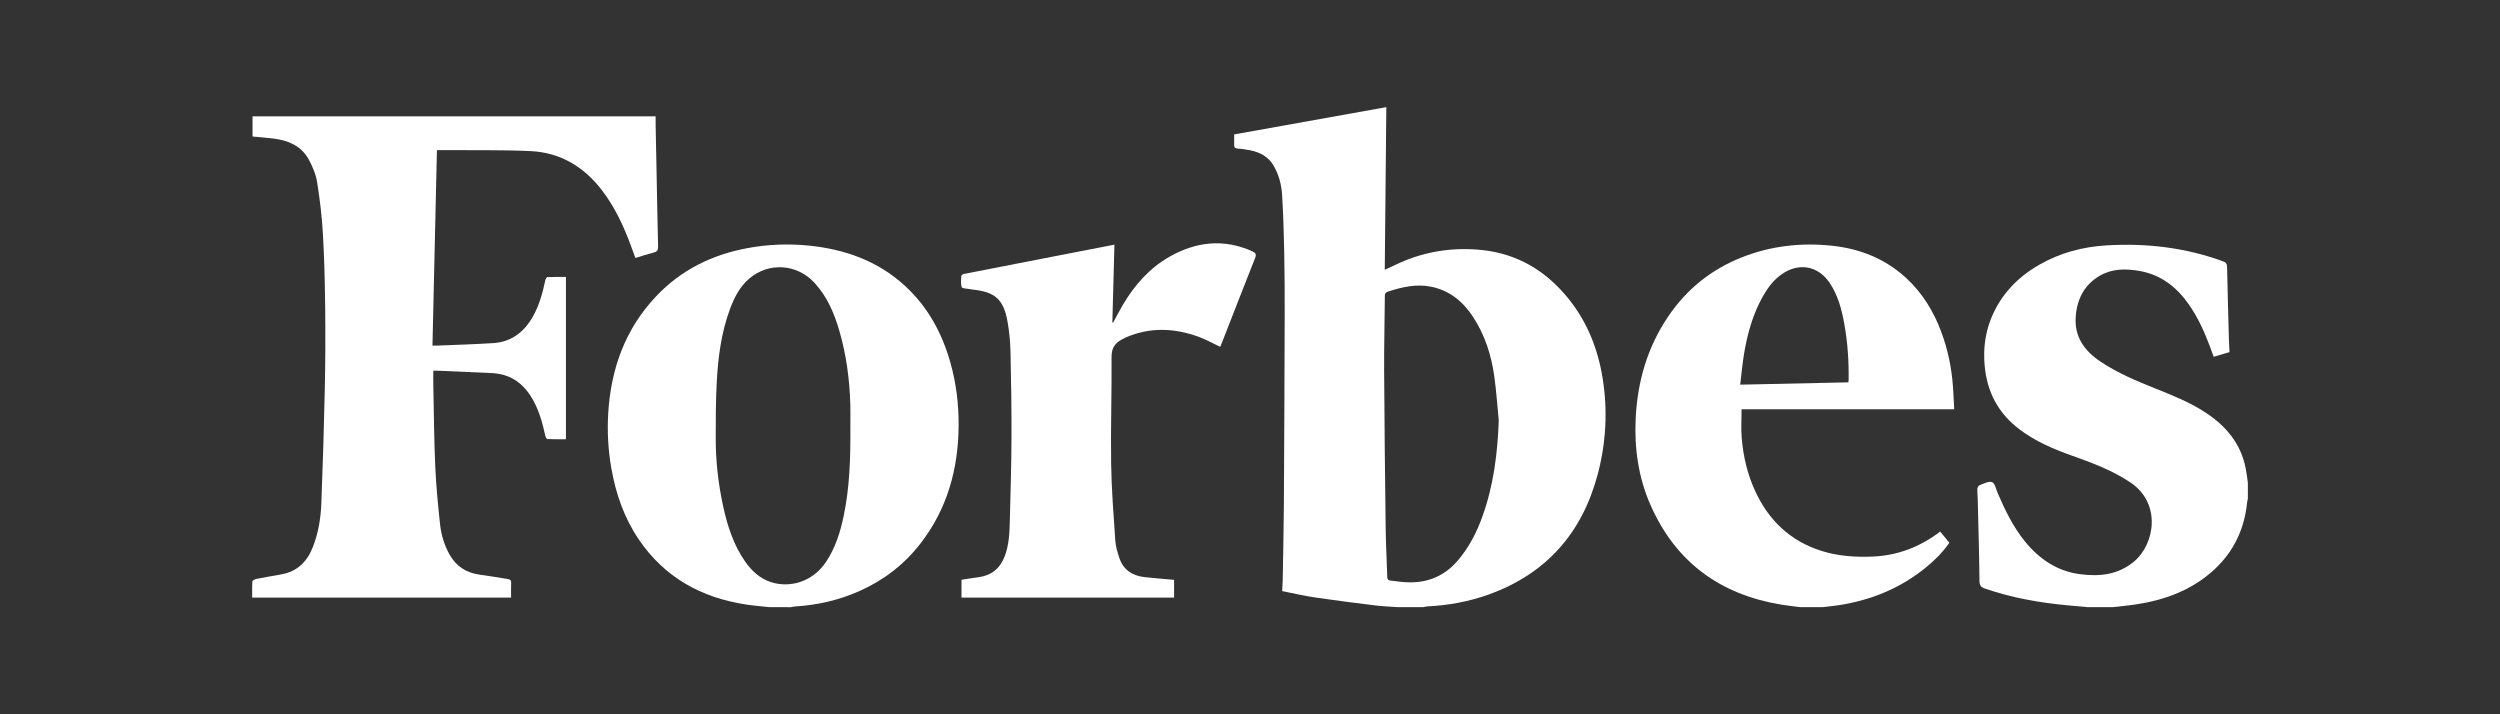
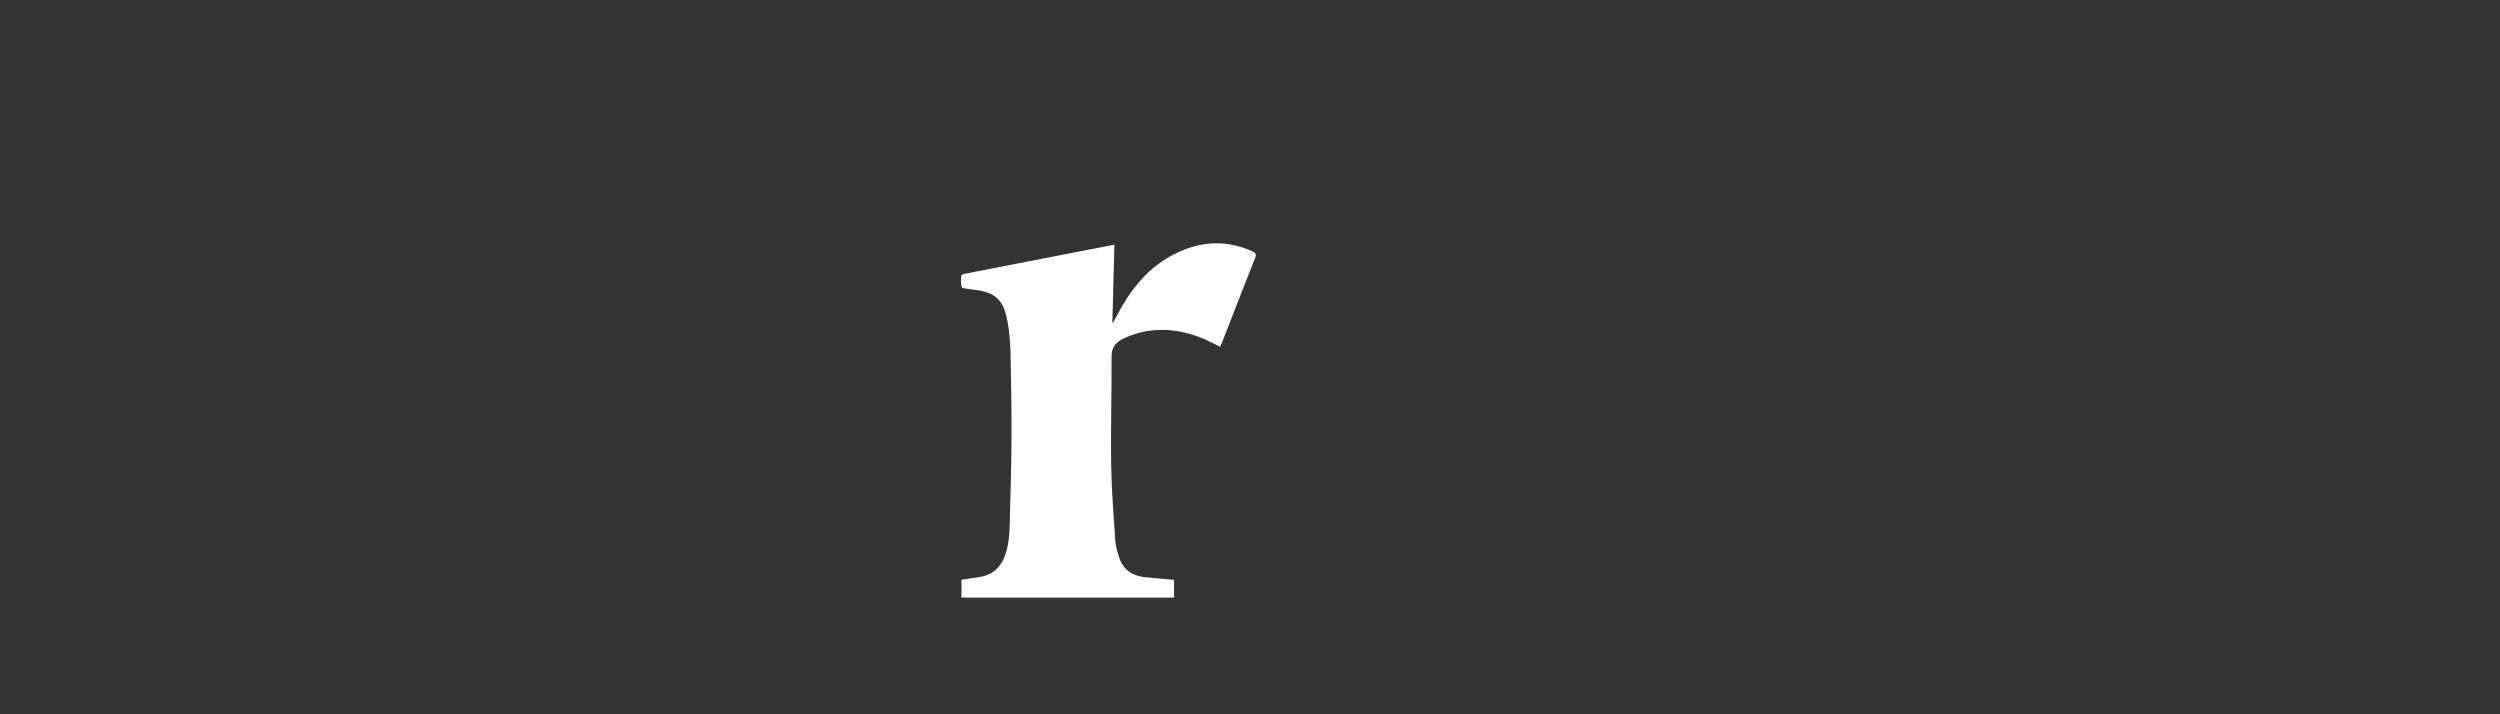
<svg xmlns="http://www.w3.org/2000/svg" version="1.1" id="Layer_1" x="0px" y="0px" width="210px" height="60px" viewBox="0 0 210 60" enable-background="new 0 0 210 60" xml:space="preserve">
  <rect x="0" y="0" width="210" height="60" fill="#333333" stroke="none" />
  <g id="SFH5wk.tif">
    <g>
-       <path fill-rule="evenodd" clip-rule="evenodd" fill="#FFFFFF" d="M117.384,51c-0.627-0.048-1.258-0.068-1.879-0.146    c-1.688-0.208-3.376-0.421-5.059-0.669c-0.908-0.136-1.804-0.349-2.741-0.532c0.016-0.318,0.036-0.607,0.042-0.895    c0.035-2.092,0.084-4.183,0.098-6.274c0.032-5.297,0.054-10.591,0.069-15.888c0.006-1.823-0.003-3.647-0.04-5.47    c-0.03-1.589-0.083-3.176-0.178-4.761c-0.053-0.864-0.278-1.707-0.722-2.463c-0.435-0.743-1.142-1.113-1.962-1.279    c-0.353-0.072-0.713-0.12-1.072-0.147c-0.199-0.015-0.27-0.098-0.27-0.28c0.001-0.28,0-0.561,0-0.905    c4.275-0.766,8.541-1.531,12.781-2.291c-0.044,4.553-0.089,9.078-0.132,13.663c0.475-0.221,0.88-0.416,1.291-0.599    c2.195-0.976,4.506-1.308,6.874-1.062c2.994,0.313,5.397,1.763,7.273,4.093c1.58,1.964,2.476,4.232,2.869,6.707    c0.43,2.699,0.282,5.378-0.411,8.014c-1.308,4.953-4.323,8.388-9.184,10.13c-1.647,0.588-3.351,0.904-5.098,0.988    c-0.127,0.006-0.251,0.043-0.377,0.065C118.833,51,118.108,51,117.384,51z M125.896,35.31c-0.122-1.229-0.205-2.463-0.374-3.686    c-0.247-1.783-0.787-3.478-1.782-4.999c-0.843-1.286-1.958-2.219-3.504-2.537c-1.256-0.258-2.454,0.016-3.641,0.407    c-0.205,0.066-0.266,0.156-0.268,0.366c-0.016,2.103-0.07,4.206-0.059,6.309c0.024,4.454,0.074,8.905,0.131,13.358    c0.018,1.309,0.094,2.614,0.131,3.922c0.005,0.204,0.074,0.3,0.273,0.319c0.291,0.028,0.58,0.07,0.869,0.104    c1.905,0.215,3.529-0.311,4.797-1.805c0.936-1.1,1.582-2.359,2.063-3.708C125.465,40.761,125.798,38.064,125.896,35.31z" />
-       <path fill-rule="evenodd" clip-rule="evenodd" fill="#FFFFFF" d="M64.615,51c-0.648-0.072-1.298-0.122-1.942-0.22    c-3.765-0.574-6.855-2.276-9.022-5.477c-1.223-1.805-1.92-3.821-2.297-5.959c-0.269-1.527-0.355-3.067-0.265-4.607    c0.219-3.729,1.415-7.083,4.012-9.835c2.102-2.229,4.726-3.52,7.729-4.068c1.688-0.309,3.391-0.375,5.095-0.206    c3.034,0.305,5.799,1.278,8.086,3.376c1.922,1.763,3.117,3.96,3.821,6.449c0.489,1.73,0.702,3.503,0.692,5.291    c-0.023,3.64-0.95,7.011-3.218,9.928c-1.365,1.759-3.084,3.074-5.117,3.978c-1.723,0.764-3.529,1.181-5.409,1.292    c-0.114,0.007-0.227,0.039-0.341,0.06C65.831,51,65.223,51,64.615,51z M71.431,36.051c0-0.678,0.015-1.355-0.003-2.033    c-0.057-2.106-0.331-4.185-0.917-6.212c-0.428-1.479-1.02-2.878-2.082-4.038c-1.475-1.61-3.855-1.775-5.508-0.352    c-0.792,0.682-1.249,1.592-1.605,2.552c-0.743,2.001-1.004,4.096-1.114,6.208c-0.08,1.537-0.078,3.081-0.082,4.622    c-0.003,1.943,0.217,3.864,0.632,5.763c0.359,1.638,0.869,3.221,1.842,4.611c0.548,0.783,1.229,1.418,2.152,1.721    c1.63,0.533,3.535-0.032,4.645-1.7c0.784-1.179,1.196-2.495,1.48-3.863C71.372,40.929,71.446,38.49,71.431,36.051z" />
-       <path fill-rule="evenodd" clip-rule="evenodd" fill="#FFFFFF" d="M151.206,51c-0.541-0.072-1.084-0.129-1.624-0.219    c-5.107-0.854-8.816-3.561-10.929-8.334c-1.029-2.326-1.377-4.792-1.255-7.317c0.15-3.075,0.978-5.95,2.717-8.527    c1.559-2.312,3.635-3.98,6.23-5c2.426-0.953,4.946-1.233,7.522-0.965c2.37,0.247,4.502,1.095,6.271,2.734    c1.344,1.245,2.276,2.767,2.916,4.475c0.556,1.481,0.877,3.017,0.992,4.593c0.046,0.628,0.071,1.257,0.109,1.94    c-5.991,0-11.945,0-17.862,0c0,0.841-0.055,1.636,0.013,2.421c0.126,1.529,0.472,3.017,1.116,4.42    c1.137,2.48,2.95,4.225,5.583,5.054c1.382,0.435,2.802,0.533,4.25,0.479c2.13-0.081,4.009-0.8,5.721-2.103    c0.262,0.319,0.509,0.622,0.77,0.938c-0.562,0.811-1.245,1.491-1.999,2.101c-2.147,1.742-4.615,2.739-7.334,3.153    c-0.436,0.066-0.875,0.106-1.312,0.158C152.47,51,151.838,51,151.206,51z M146.176,32.311c3.089-0.065,6.084-0.13,9.083-0.194    c0.012-0.076,0.024-0.121,0.025-0.166c0.027-1.615-0.083-3.221-0.375-4.809c-0.214-1.173-0.521-2.323-1.189-3.337    c-0.965-1.472-2.589-1.785-4.038-0.781c-0.678,0.469-1.163,1.107-1.568,1.813c-0.869,1.52-1.332,3.177-1.614,4.887    C146.361,30.561,146.286,31.409,146.176,32.311z" />
-       <path fill-rule="evenodd" clip-rule="evenodd" fill="#FFFFFF" d="M175.347,51c-0.512-0.048-1.021-0.096-1.531-0.141    c-2.41-0.215-4.78-0.629-7.077-1.417c-0.321-0.11-0.458-0.258-0.462-0.64c-0.025-2.291-0.093-4.58-0.148-6.87    c-0.008-0.303-0.045-0.606-0.028-0.908c0.006-0.1,0.115-0.247,0.21-0.28c0.339-0.119,0.745-0.346,1.024-0.246    c0.229,0.082,0.321,0.566,0.455,0.88c0.627,1.462,1.312,2.89,2.33,4.132c1.206,1.471,2.692,2.474,4.614,2.722    c1.624,0.21,3.166,0.055,4.497-1.04c1.796-1.479,2.327-4.913-0.257-6.652c-1.497-1.009-3.162-1.639-4.845-2.235    c-1.59-0.562-3.133-1.211-4.49-2.237c-1.792-1.354-2.74-3.155-2.931-5.387c-0.117-1.364,0.037-2.681,0.551-3.945    c0.805-1.982,2.201-3.444,4.041-4.497c1.742-0.999,3.632-1.506,5.627-1.626c3.357-0.205,6.637,0.179,9.81,1.337    c0.243,0.088,0.332,0.201,0.338,0.471c0.04,2.044,0.101,4.088,0.155,6.132c0.012,0.337,0.031,0.673,0.047,1.025    c-0.452,0.133-0.872,0.257-1.328,0.392c-0.099-0.273-0.187-0.521-0.277-0.767c-0.477-1.283-1.033-2.527-1.824-3.651    c-1.025-1.459-2.347-2.486-4.147-2.796c-1.139-0.195-2.268-0.202-3.301,0.395c-1.312,0.757-1.925,1.951-2.038,3.43    c-0.133,1.728,0.745,2.905,2.1,3.807c1.418,0.942,2.976,1.603,4.548,2.23c1.463,0.582,2.925,1.165,4.251,2.034    c1.729,1.132,2.973,2.61,3.378,4.692c0.077,0.397,0.123,0.801,0.181,1.202c0,0.445,0,0.89,0,1.333    c-0.021,0.114-0.055,0.226-0.065,0.34c-0.226,2.214-1.112,4.105-2.753,5.623c-1.886,1.745-4.184,2.573-6.677,2.945    c-0.621,0.092-1.247,0.144-1.871,0.215C176.75,51,176.047,51,175.347,51z" />
-       <path fill-rule="evenodd" clip-rule="evenodd" fill="#FFFFFF" d="M36.702,12.613c-0.125,5.483-0.25,10.923-0.375,16.418    c0.199,0,0.31,0.004,0.42-0.001c1.565-0.067,3.131-0.109,4.692-0.21c1.531-0.099,2.596-0.94,3.332-2.244    c0.54-0.957,0.813-2.002,1.042-3.065c0.02-0.091,0.113-0.233,0.176-0.236c0.511-0.019,1.022-0.011,1.549-0.011    c0,4.553,0,9.071,0,13.632c-0.531,0-1.042,0.009-1.552-0.014c-0.066-0.002-0.157-0.171-0.179-0.272    c-0.254-1.169-0.57-2.311-1.222-3.33c-0.768-1.202-1.842-1.884-3.29-1.94c-1.482-0.059-2.963-0.132-4.446-0.198    c-0.137-0.007-0.275-0.001-0.451-0.001c0,0.453-0.008,0.883,0.002,1.311c0.047,2.243,0.062,4.488,0.161,6.729    c0.073,1.63,0.23,3.257,0.407,4.88c0.095,0.869,0.348,1.713,0.775,2.489c0.56,1.015,1.421,1.573,2.567,1.725    c0.786,0.103,1.567,0.239,2.349,0.364c0.173,0.028,0.291,0.094,0.279,0.317c-0.021,0.405-0.006,0.812-0.006,1.244    c-7.255,0-14.475,0-21.747,0c0-0.456-0.017-0.908,0.015-1.358c0.007-0.079,0.206-0.187,0.331-0.211    c0.696-0.14,1.398-0.258,2.098-0.382c1.355-0.24,2.185-1.088,2.662-2.324c0.451-1.165,0.654-2.389,0.701-3.627    c0.125-3.199,0.223-6.398,0.291-9.599c0.048-2.255,0.058-4.512,0.033-6.768c-0.023-2.103-0.072-4.207-0.192-6.307    c-0.083-1.452-0.259-2.903-0.489-4.339c-0.103-0.641-0.374-1.28-0.685-1.859c-0.63-1.173-1.736-1.638-3-1.79    c-0.567-0.069-1.137-0.11-1.737-0.168c0-0.558,0-1.111,0-1.694c11.264,0,22.531,0,33.86,0c0,0.238-0.004,0.488,0,0.739    c0.029,1.508,0.061,3.015,0.09,4.522c0.038,1.892,0.067,3.785,0.118,5.677c0.007,0.299-0.087,0.432-0.375,0.504    c-0.505,0.127-1.002,0.294-1.534,0.454c-0.136-0.375-0.264-0.733-0.397-1.09c-0.607-1.624-1.333-3.184-2.391-4.572    c-1.52-1.992-3.508-3.198-6.021-3.314c-2.414-0.113-4.837-0.062-7.255-0.082C37.147,12.613,36.985,12.613,36.702,12.613z" />
      <path fill-rule="evenodd" clip-rule="evenodd" fill="#FFFFFF" d="M98.623,48.707c0,0.52,0,0.994,0,1.494    c-5.953,0-11.888,0-17.858,0c0-0.487,0-0.98,0-1.5c0.474-0.072,0.942-0.154,1.413-0.213c1.104-0.143,1.833-0.738,2.223-1.774    c0.359-0.957,0.399-1.962,0.424-2.965c0.058-2.3,0.131-4.603,0.14-6.905c0.01-2.44-0.028-4.882-0.084-7.323    c-0.02-0.849-0.105-1.704-0.255-2.539c-0.331-1.834-1.05-2.463-2.891-2.654c-0.104-0.01-0.208-0.024-0.31-0.045    c-0.224-0.047-0.598-0.048-0.638-0.162c-0.098-0.283-0.055-0.619-0.039-0.933c0.002-0.063,0.128-0.159,0.209-0.175    c2.274-0.448,4.548-0.889,6.824-1.33c1.918-0.373,3.838-0.744,5.831-1.132c-0.059,2.197-0.117,4.366-0.175,6.535    c0.023,0.003,0.046,0.007,0.069,0.011c0.269-0.496,0.524-1.001,0.812-1.487c0.986-1.663,2.233-3.092,3.932-4.052    c2.228-1.259,4.544-1.527,6.94-0.451c0.293,0.132,0.362,0.261,0.235,0.579c-0.935,2.35-1.847,4.708-2.768,7.064    c-0.05,0.129-0.105,0.257-0.157,0.384c-0.622-0.292-1.211-0.627-1.84-0.853c-2.023-0.73-4.056-0.814-6.071,0.055    c-0.107,0.047-0.209,0.104-0.313,0.157c-0.609,0.309-0.911,0.736-0.905,1.487c0.021,2.98-0.079,5.961-0.036,8.942    c0.032,2.156,0.203,4.312,0.348,6.467c0.033,0.491,0.18,0.984,0.334,1.458c0.329,1.013,1.091,1.51,2.114,1.629    C96.95,48.57,97.775,48.63,98.623,48.707z" />
    </g>
  </g>
</svg>